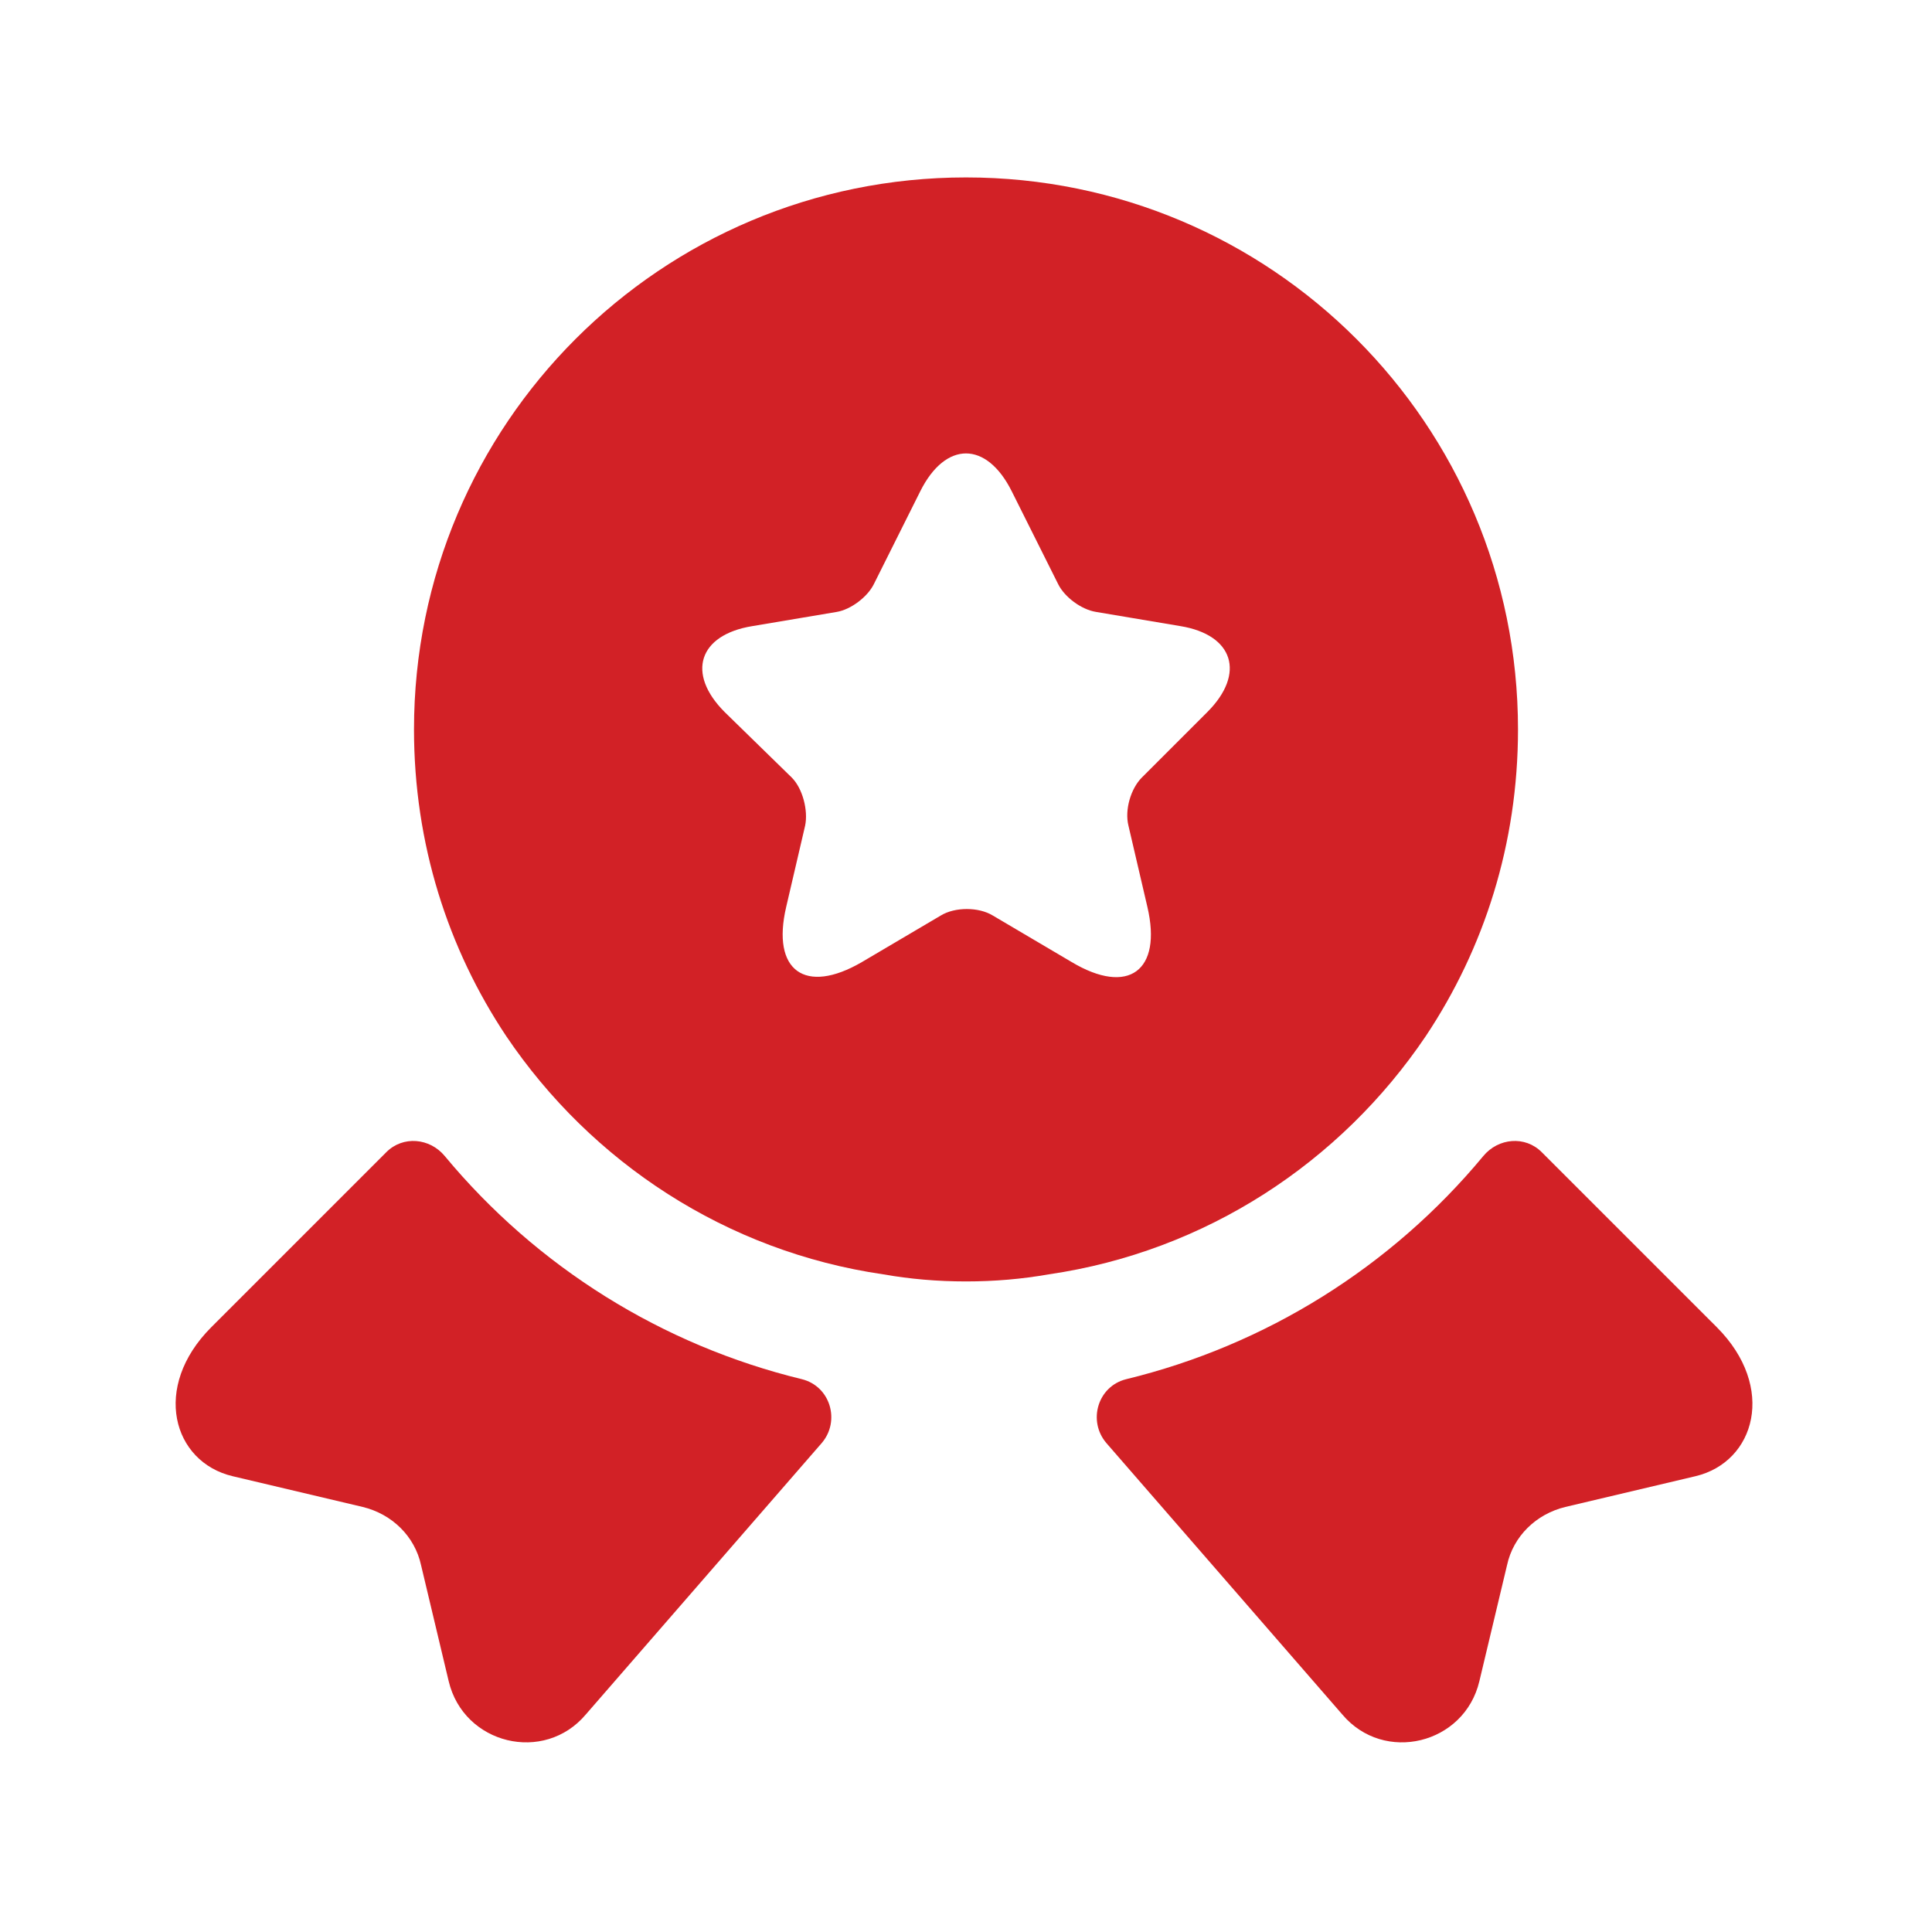
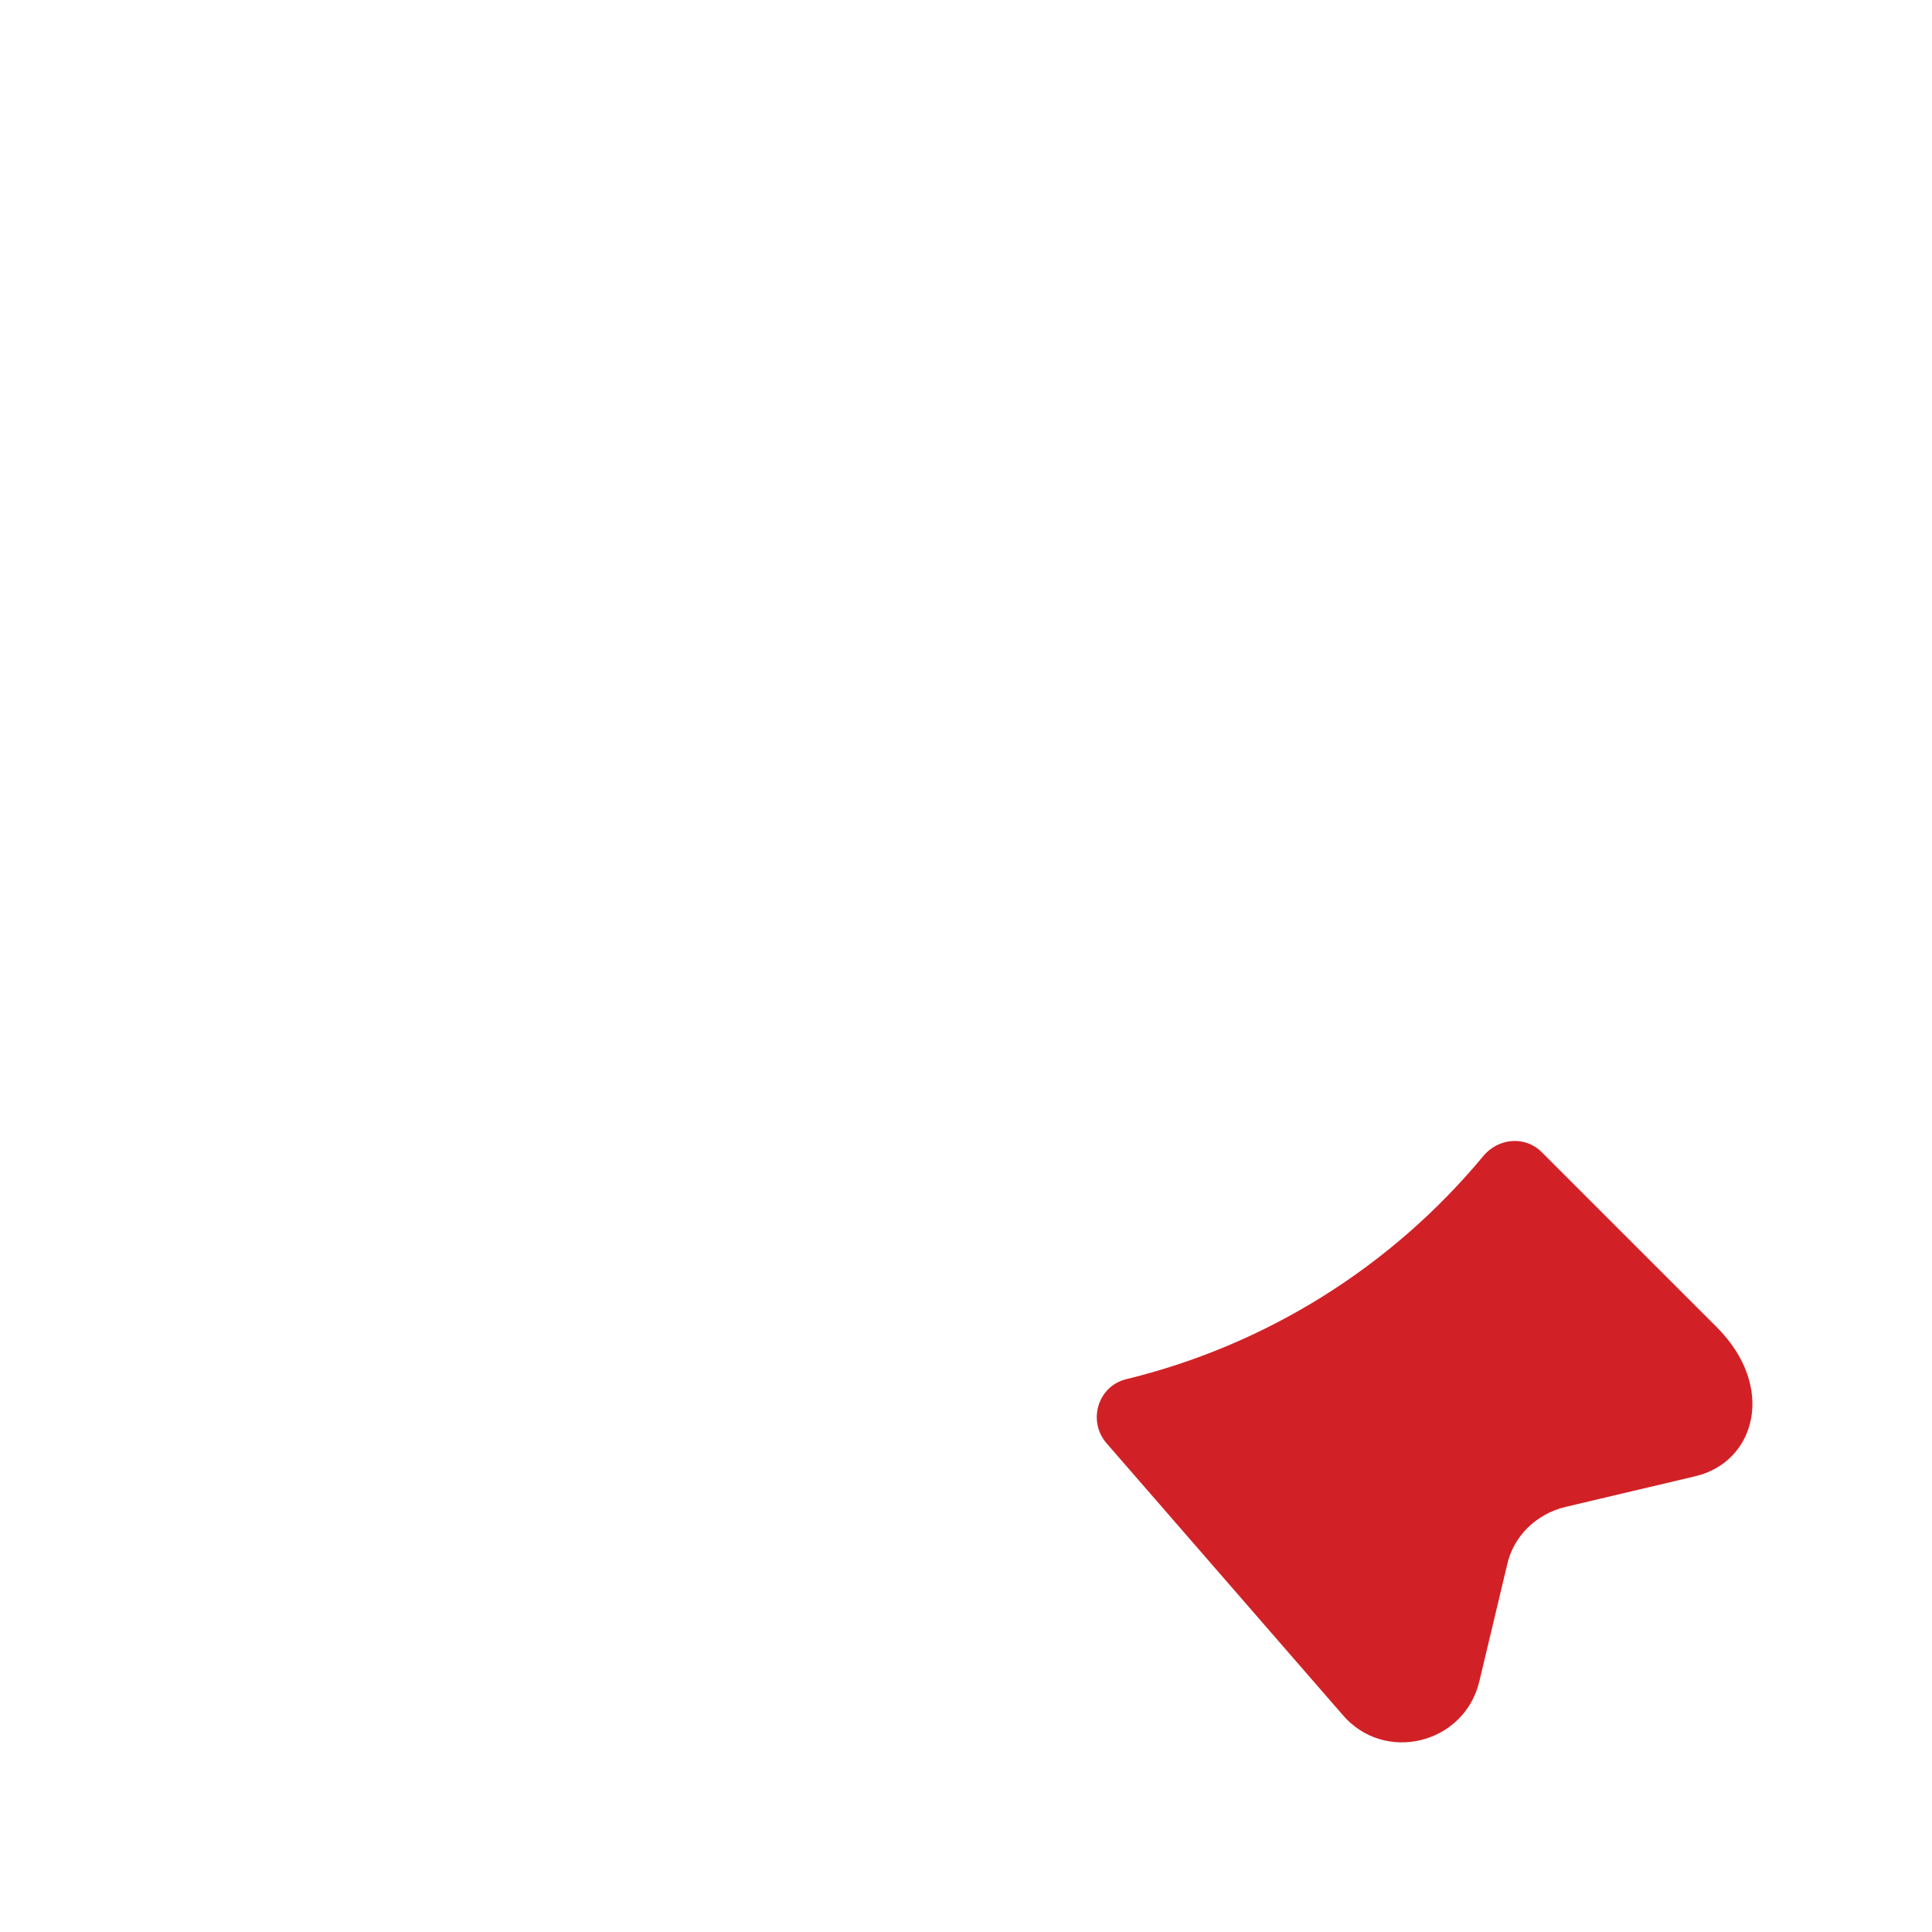
<svg xmlns="http://www.w3.org/2000/svg" width="49" height="49" viewBox="0 0 49 49" fill="none">
  <path d="M43.001 37.44L39.7 38.22C38.961 38.4 38.38 38.96 38.221 39.7L37.52 42.64C37.141 44.24 35.1 44.74 34.041 43.48L28.061 36.6C27.581 36.04 27.84 35.16 28.561 34.98C32.1 34.12 35.281 32.14 37.62 29.32C38.001 28.86 38.681 28.8 39.1 29.22L43.541 33.66C45.06 35.18 44.52 37.08 43.001 37.44Z" fill="#D22126" />
-   <path d="M5.9 37.44L9.2 38.22C9.94 38.4 10.52 38.96 10.68 39.7L11.38 42.64C11.76 44.24 13.8 44.74 14.86 43.48L20.84 36.6C21.32 36.04 21.06 35.16 20.34 34.98C16.8 34.12 13.62 32.14 11.28 29.32C10.9 28.86 10.22 28.8 9.8 29.22L5.36 33.66C3.84 35.18 4.38 37.08 5.9 37.44Z" fill="#D22126" />
-   <path d="M24.5 4.5C16.76 4.5 10.5 10.76 10.5 18.5C10.5 21.4 11.36 24.06 12.84 26.28C15 29.48 18.42 31.74 22.4 32.32C23.08 32.44 23.78 32.5 24.5 32.5C25.22 32.5 25.92 32.44 26.6 32.32C30.58 31.74 34 29.48 36.16 26.28C37.64 24.06 38.5 21.4 38.5 18.5C38.5 10.76 32.24 4.5 24.5 4.5ZM30.62 18.06L28.96 19.72C28.68 20 28.52 20.54 28.62 20.94L29.1 23C29.48 24.62 28.62 25.26 27.18 24.4L25.18 23.22C24.82 23 24.22 23 23.86 23.22L21.86 24.4C20.42 25.24 19.56 24.62 19.94 23L20.42 20.94C20.5 20.56 20.36 20 20.08 19.72L18.38 18.06C17.4 17.08 17.72 16.1 19.08 15.88L21.22 15.52C21.58 15.46 22 15.14 22.16 14.82L23.34 12.46C23.98 11.18 25.02 11.18 25.66 12.46L26.84 14.82C27 15.14 27.42 15.46 27.8 15.52L29.94 15.88C31.28 16.1 31.6 17.08 30.62 18.06Z" fill="#D22126" />
</svg>